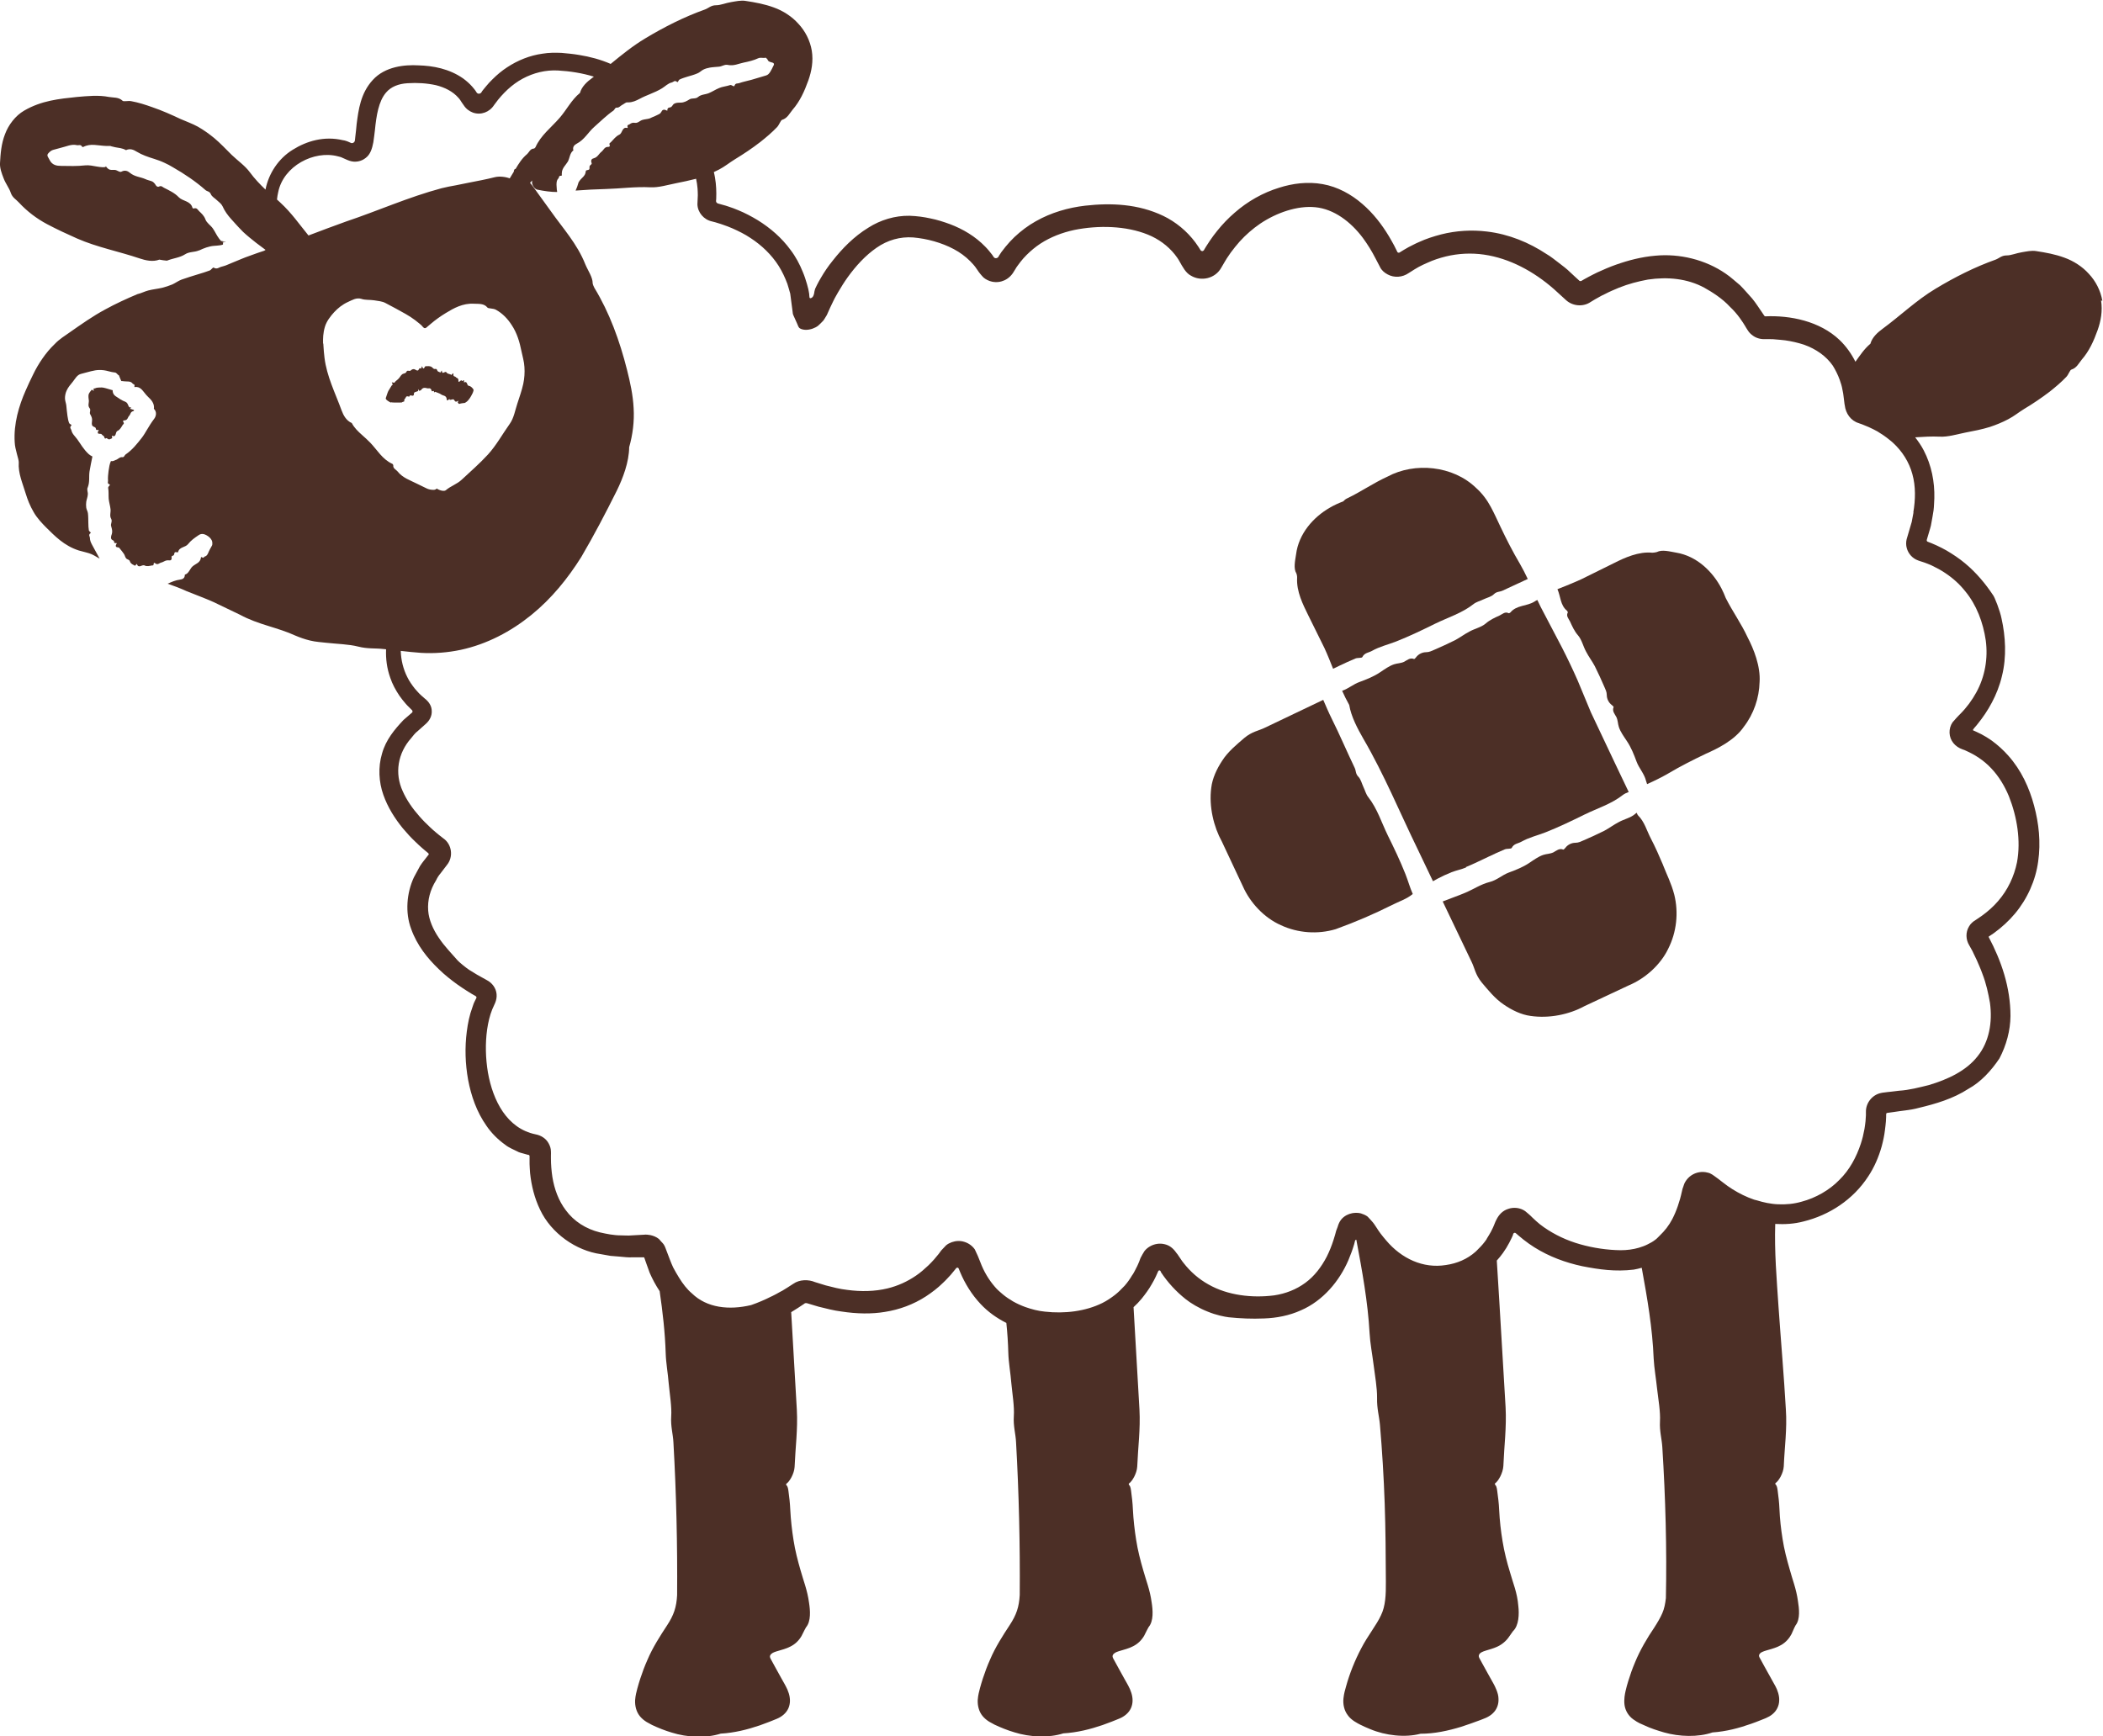
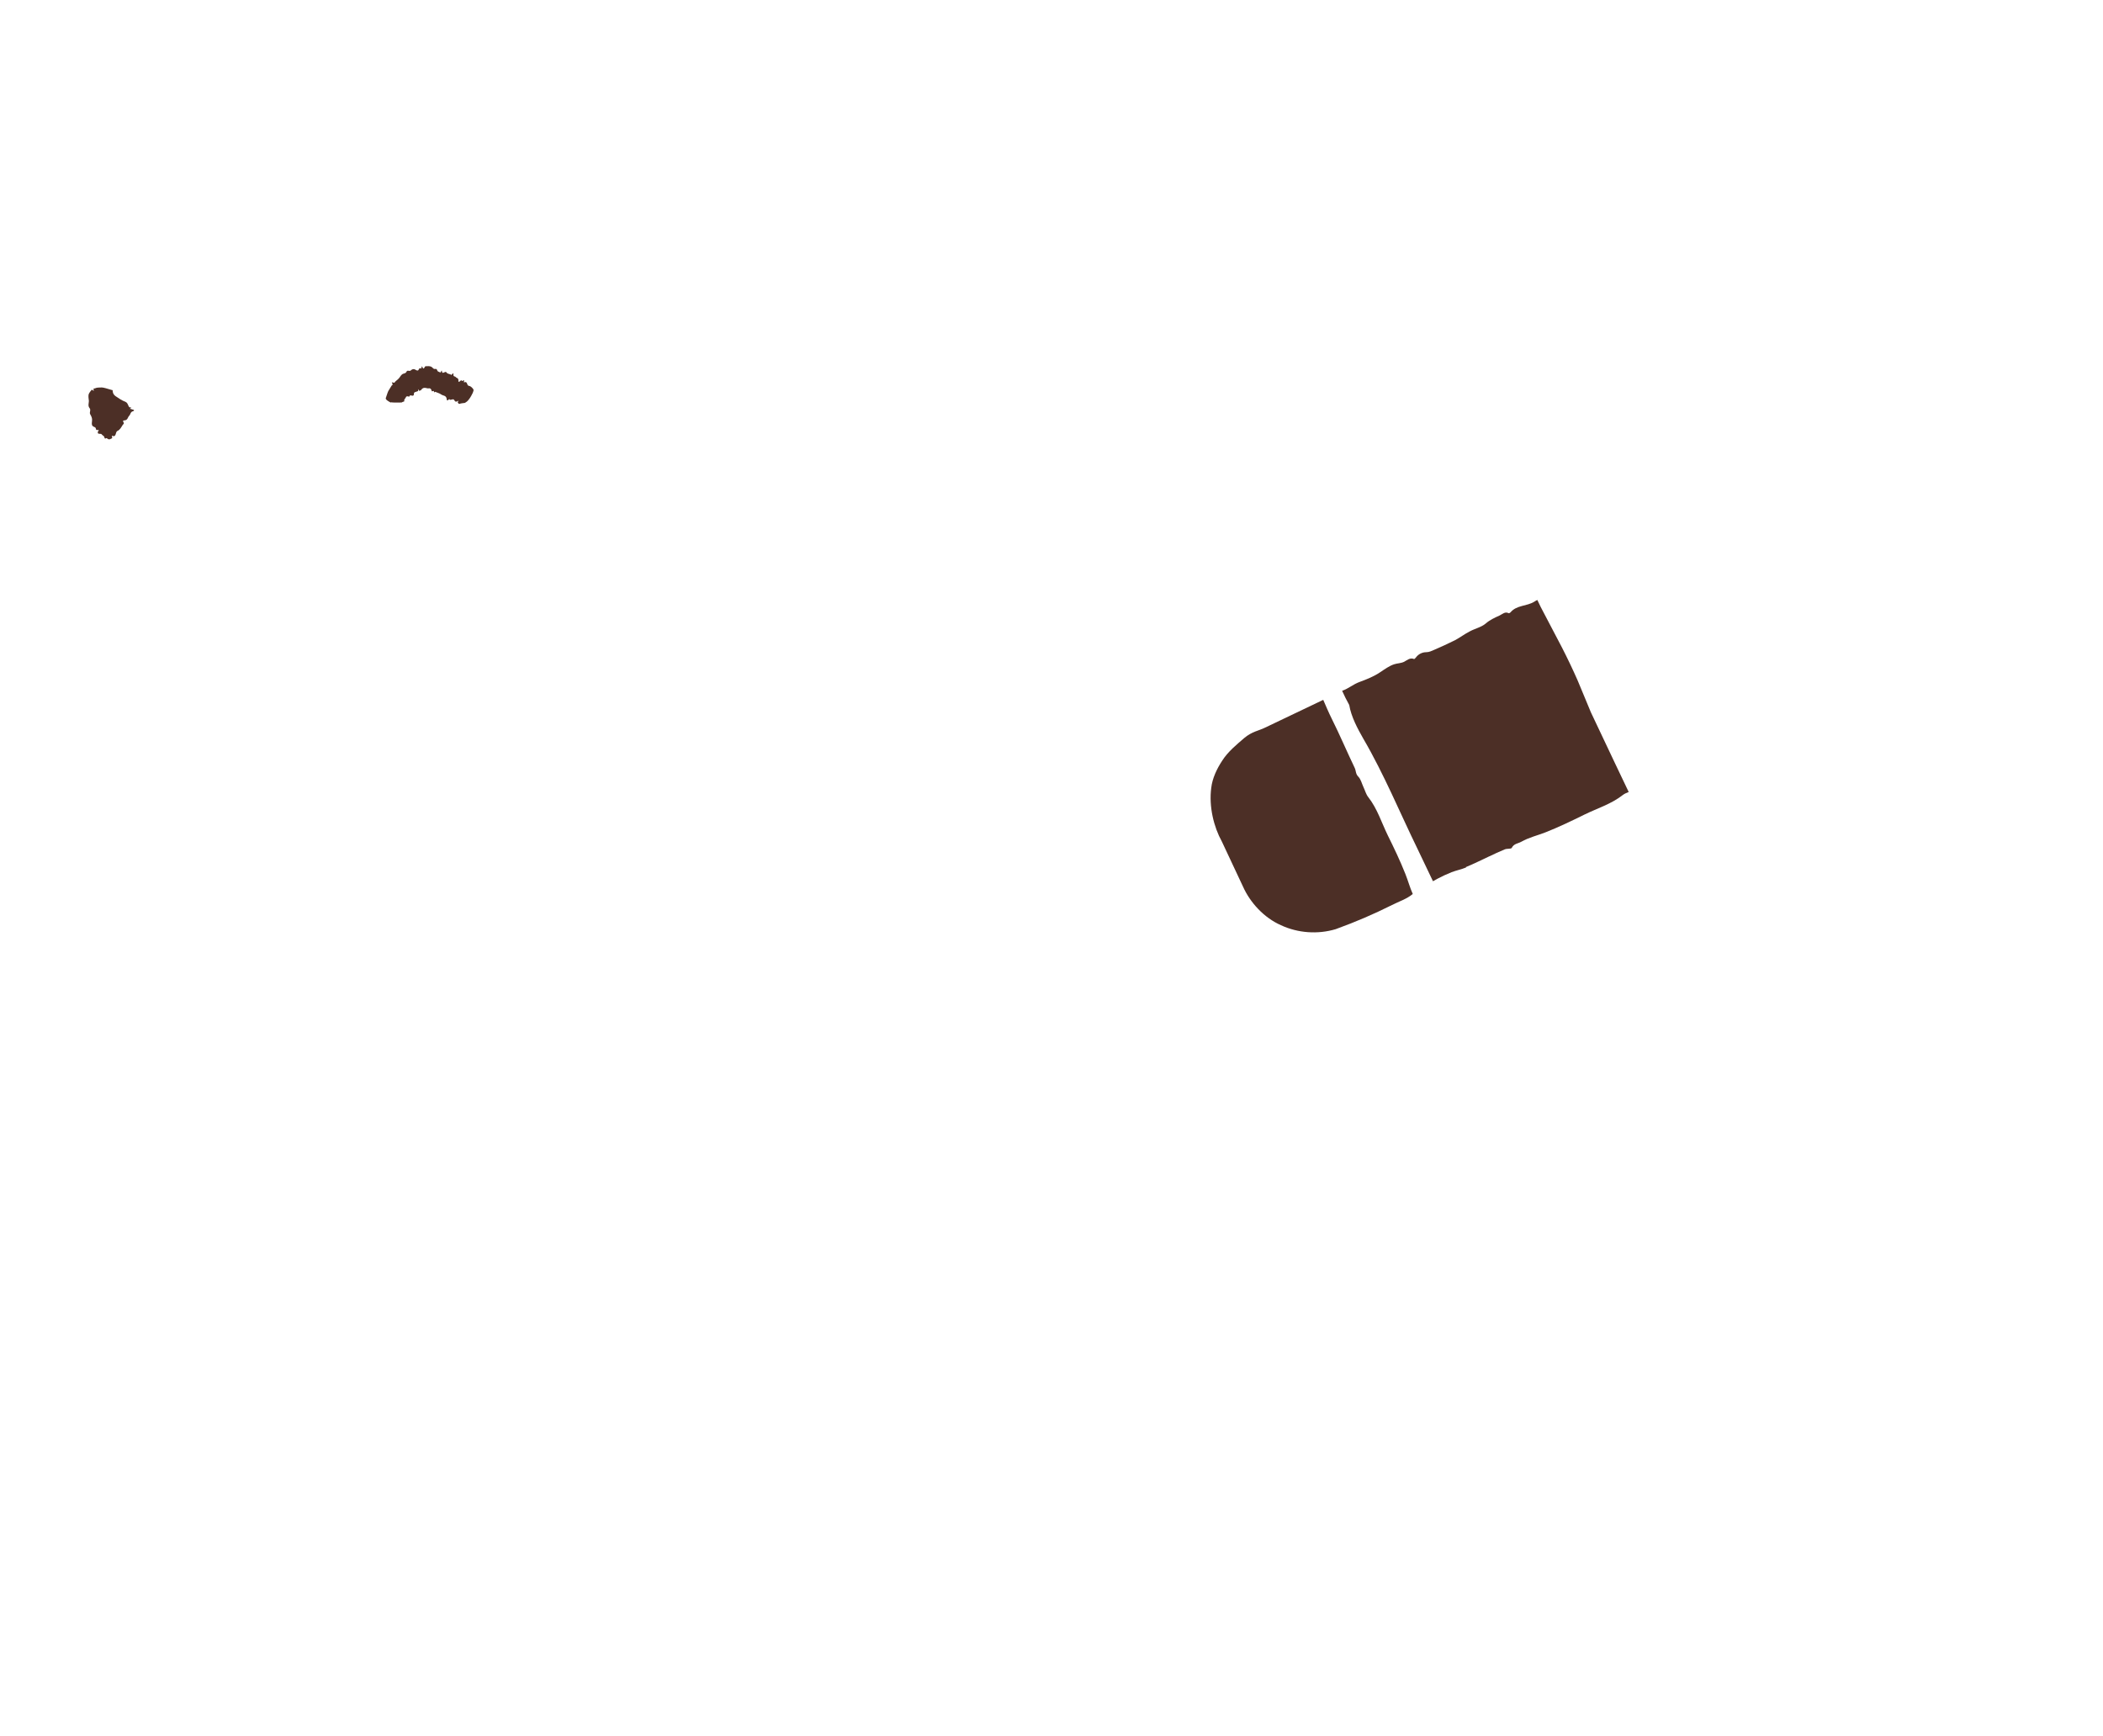
<svg xmlns="http://www.w3.org/2000/svg" id="Layer_1" viewBox="0 0 160.2 132.29">
  <defs>
    <style>.cls-1{fill:#4c2f26;stroke-width:0px;}</style>
  </defs>
-   <path class="cls-1" d="m160.15,22.92c-.13-.78-.51-1.51-1.03-2.06-.48-.54-1.16-.98-1.86-1.23-.7-.26-1.43-.39-2.15-.5-.35-.06-.74.03-1.1.09-.4.06-.8.24-1.15.24-.39,0-.57.22-.84.32-1.6.57-3.12,1.34-4.58,2.22-1.45.87-2.66,2.04-4.03,3.05-.38.28-.79.64-.93,1.14-.47.39-.79.89-1.14,1.37-.3-.6-.7-1.17-1.2-1.65-1.53-1.46-3.79-1.89-5.65-1.81-.03,0-.05,0-.07-.02-.03-.03.02.03-.16-.23-.26-.37-.49-.75-.78-1.1-.31-.34-.6-.69-.93-1.02-.36-.29-.7-.62-1.09-.88-1.56-1.08-3.53-1.54-5.35-1.37-1.06.09-2.06.35-3.02.69-.48.17-.94.37-1.4.58-.22.11-.45.22-.67.34l-.33.18-.24.14s-.1.02-.14-.02c0,0-.01-.01,0,0,0,0,.01,0,0,0l-.05-.05-.21-.19-.42-.39c-.27-.27-.58-.5-.88-.73-.31-.23-.6-.48-.95-.68-1.3-.86-2.84-1.51-4.53-1.71-1.15-.14-2.35-.07-3.49.22-.57.15-1.14.33-1.68.58-.27.11-.53.26-.8.39-.23.13-.59.34-.64.38-.07.07-.2.06-.23-.05l-.23-.46c-.13-.23-.25-.46-.39-.69-.54-.9-1.2-1.76-2.04-2.48-.83-.72-1.87-1.3-3.01-1.5-1.14-.21-2.31-.05-3.31.27-1.25.38-2.42,1.05-3.39,1.9-.49.42-.94.89-1.34,1.39-.2.25-.39.5-.57.77l-.26.4-.14.23c-.03.1-.14.18-.24.12-.05-.02-.07-.08-.1-.12l-.12-.19-.23-.33c-.64-.86-1.49-1.56-2.44-2.02-1.92-.92-3.99-1-5.95-.78-1.29.15-2.59.52-3.77,1.19-.59.33-1.13.74-1.62,1.2-.24.23-.47.48-.69.75l-.31.4-.19.29c-.04.14-.22.23-.35.13-.06-.05-.07-.1-.16-.22-.14-.18-.33-.42-.52-.61-.76-.79-1.71-1.35-2.69-1.72-.49-.18-.99-.34-1.5-.44-.5-.11-1.01-.18-1.58-.2-1.11-.02-2.22.32-3.13.9-1.12.68-2.02,1.62-2.72,2.51-.36.44-.65.88-.89,1.29-.12.2-.23.4-.32.58-.05.09-.09.18-.13.27-.02.05-.02.06-.03.1-.02.07-.04.15-.04.19-.02.15-.08.41-.29.44-.11,0-.07-.13-.09-.2,0-.08-.01-.17-.04-.31,0-.09-.21-.92-.45-1.48-.24-.6-.55-1.18-.94-1.69-.67-.92-1.54-1.67-2.49-2.26-.48-.29-.97-.55-1.48-.76-.25-.11-.51-.2-.78-.29-.13-.05-.26-.08-.4-.12l-.32-.09c-.07-.01-.14-.05-.18-.11-.04-.09-.02-.09-.01-.27.02-.53,0-1.06-.09-1.59-.02-.15-.06-.29-.09-.44.13-.06.26-.12.39-.19.43-.22.8-.53,1.21-.78.67-.41,1.32-.84,1.95-1.33.44-.35.88-.72,1.27-1.13.16-.17.27-.52.38-.55.4-.12.56-.48.79-.76.56-.64.91-1.41,1.21-2.25.24-.68.39-1.45.26-2.26-.13-.78-.51-1.51-1.03-2.06-.48-.54-1.16-.98-1.86-1.23-.7-.26-1.43-.39-2.15-.5-.35-.06-.74.03-1.1.09-.4.06-.8.24-1.15.24-.39,0-.57.22-.84.32-1.6.57-3.12,1.34-4.58,2.22-.93.56-1.77,1.24-2.61,1.93-.78-.34-1.59-.55-2.39-.68-.46-.08-.9-.12-1.36-.16-.48-.02-.96-.02-1.44.06-.96.13-1.9.51-2.7,1.04-.4.26-.77.57-1.11.91-.17.16-.33.34-.48.52-.13.15-.36.44-.34.43-.06.16-.29.21-.39.06-.04-.06-.07-.14-.33-.44-.21-.24-.45-.45-.71-.64-1.05-.73-2.27-.96-3.4-.99-1.04-.06-2.53.08-3.47,1.11-.94,1.02-1.09,2.29-1.23,3.35-.03.32-.06.64-.1.95l-.03.28s-.01.09-.04.13c-.05.08-.15.12-.24.1-.05-.02-.08-.03-.14-.06-.14-.07-.34-.14-.51-.16-1.41-.33-2.74.06-3.81.73-1.09.67-1.83,1.81-2.07,3.01,0,0,0,.02,0,.03-.43-.41-.84-.84-1.2-1.33-.36-.49-.91-.87-1.37-1.31-.44-.43-.86-.89-1.34-1.29-.39-.32-.81-.62-1.25-.87-.42-.23-.88-.39-1.31-.58-.7-.33-1.42-.65-2.15-.9-.53-.19-1.06-.36-1.61-.46-.22-.05-.57.05-.66-.03-.3-.29-.69-.23-1.03-.29-.81-.16-1.64-.07-2.46,0-1.33.14-2.69.27-4.01,1.04-.66.38-1.2,1.09-1.46,1.8C.1,10.95.04,11.68,0,12.43c-.02.38.13.78.27,1.14.15.41.44.77.55,1.12.13.38.42.51.62.74.63.68,1.36,1.23,2.15,1.65.76.4,1.51.75,2.28,1.09,1.53.67,3.17.98,4.77,1.52.45.15,1,.28,1.5.09.19.04.38.06.57.08.02,0,.04-.02.06-.02.44-.17.93-.21,1.32-.46.33-.22.72-.15,1.06-.3,0,0,.01,0,.02,0,.36-.17.74-.32,1.14-.35.14-.01.29-.02.43-.04.06,0,.15-.03.19-.04.02,0,.04-.01.05-.03.04-.04-.03-.15,0-.15.02,0,.23.04-.12-.1-.03-.01.04.01.09.03.19.06.33.05.2.02l-.12-.03c-.19-.04-.16-.03-.17-.03h-.02s0,0,0,0c0,0,0,0,0,0l-.05-.06-.06-.07-.04-.05c-.19-.25-.31-.54-.48-.78-.18-.25-.46-.41-.56-.68-.1-.28-.29-.45-.48-.63-.11-.1-.17-.3-.43-.2-.02,0-.07-.03-.08-.06-.14-.53-.74-.49-1.04-.8-.31-.33-.73-.52-1.14-.73-.11-.06-.19-.18-.38-.08-.06.04-.18-.02-.22-.09-.05-.09-.11-.17-.18-.23-.08-.06-.08-.07-.17-.1-.13-.05-.31-.08-.47-.16-.36-.16-.8-.17-1.16-.47-.15-.13-.37-.24-.65-.09-.13.07-.3-.1-.47-.13-.13-.02-.3.02-.44-.03-.1-.04-.21-.15-.26-.23v-.02s0-.02-.01,0c-.04.02,0,.05-.06.06-.07.01-.13.01-.2.01-.14,0-.28-.03-.43-.05-.29-.05-.59-.12-.89-.09-.61.07-1.23.05-1.83.04-.33,0-.68-.05-.88-.45-.08-.19-.28-.34-.08-.53.1-.11.23-.21.35-.24.2-.05.4-.11.59-.16.4-.09.8-.3,1.22-.2.13.03.28-.08.39.11.01.03.07.04.09.03.56-.3,1.12-.1,1.73-.08h.33c.12.05.26.06.38.1.26.05.54.06.82.22.31-.15.58-.03.82.12.41.25.86.4,1.34.55l.38.13c.12.04.31.13.4.17.22.1.43.21.64.34.86.49,1.75,1.09,2.47,1.73.12.11.32.09.41.31.08.2.31.31.47.47.15.14.33.26.42.45.17.38.4.69.65.97l.37.41c.08.09.32.35.55.58.15.14.31.28.48.42.33.28.69.55,1.03.8.07.05.13.1.2.15-.04.02-.07.05-.12.07l-.21.07-.21.07-.2.07-.8.29c-.08.03-.17.07-.25.1-.27.11-.54.22-.8.33l-.43.18c-.11.04-.22.07-.33.1-.19.04-.35.23-.6.07-.07-.04-.19.18-.31.22-.29.11-.59.2-.89.29-.41.13-.83.25-1.24.4-.25.09-.47.26-.71.37-.26.11-.52.19-.79.26-.34.08-.7.11-1.04.2-.28.07-.55.22-.83.28-.83.35-1.66.73-2.46,1.17-.95.51-1.82,1.13-2.71,1.75l-.56.39c-.21.15-.4.31-.57.49-.36.34-.67.72-.94,1.11-.27.39-.51.8-.71,1.22-.19.39-.38.78-.56,1.2-.52,1.17-.93,2.56-.84,3.95.02.56.32,1.3.31,1.53-.06.85.3,1.61.53,2.39.14.46.33.94.6,1.4.25.45.67.89.96,1.18.65.64,1.36,1.39,2.48,1.75.41.12.75.18.99.29.1.04.25.13.42.23l.18.1c-.13-.24-.26-.48-.4-.73-.06-.11-.12-.22-.18-.33-.09-.17-.16-.33-.16-.51,0-.12-.15-.24.06-.38,0,0,0-.01,0-.02,0-.05-.13-.12-.14-.18-.03-.18-.04-.37-.04-.55-.01-.25,0-.5-.03-.74-.01-.15-.11-.29-.13-.44-.02-.15-.02-.3,0-.45.03-.19.11-.37.12-.56.02-.19-.1-.36,0-.55.16-.42.07-.8.13-1.2.06-.38.14-.74.22-1.14-.1-.05-.2-.11-.28-.18-.42-.39-.62-.79-.88-1.14-.16-.22-.39-.41-.44-.68-.02-.11-.18-.19,0-.37.05-.05-.14-.1-.17-.17-.07-.17-.1-.36-.13-.55-.04-.26-.06-.53-.09-.81-.02-.17-.1-.35-.1-.54,0-.19.04-.4.13-.59.11-.25.3-.46.47-.67.17-.21.32-.53.64-.6.54-.13.96-.29,1.38-.29.09,0,.21,0,.35.02.13.02.23.04.33.07.2.05.36.09.5.1.15.01.22.21.3.2.01,0,.05.13.12.29.02.05.05.11.07.16.07,0,.14.01.21.02.22.03.51-.04.66.18.04.06.18.02.13.21,0,.03,0,.06.03.05.44-.07.62.32.88.61.17.2.46.38.56.75.02.09.03.19.01.29.26.25.16.59.03.76-.46.61-.66,1.09-.96,1.47-.34.43-.71.91-1.23,1.26-.08.06-.1.23-.26.2-.15-.02-.27.11-.4.18-.14.04-.26.15-.42.12-.01,0-.02,0-.03,0-.1.2-.14.48-.18.75-.03.25-.06.5-.04.75.01.09-.09.19.12.28.1.03-.13.15-.11.26.05.29.02.57.04.84.03.27.11.52.14.78.03.25-.09.51.05.74.11.2-.07.39,0,.57.06.2.11.39.05.58-.05.14-.1.29-.03.4.05.07.18.1.2.16,0,0,0,.02,0,.02,0,.06,0,.13.15.12.02,0,.02,0,.05,0,.01,0,0,.01,0,.03,0,.01-.01.03-.02.04-.1.15-.04.24.09.25.13,0,.14.06.18.11.11.13.21.26.3.39.07.1.09.25.17.34.08.1.25.08.29.24.02.06.05.1.09.14.05.05.11.09.18.12.05.02.1.11.18,0,.02-.02.03-.03.05-.06.01-.02.03,0,.04.01.01.04.03.07.04.09.05.07.12.07.19.06.11-.03.24-.11.34-.06.19.1.38.03.57,0,.05-.01.12.04.13-.14,0-.06.05-.08.09-.04.21.18.32,0,.48-.04.16-.03.27-.15.45-.17.04,0,.08,0,.13,0,.11.02.25,0,.21-.25-.02-.11.12-.08.17-.15.04-.05.03-.17.08-.21.04-.03.14,0,.21,0,.02,0,.04-.01.04-.03.09-.39.55-.33.76-.6.21-.27.49-.47.79-.67.16-.11.37-.18.74.08.17.12.29.29.31.43.01.11.01.22-.02.27-.05.1-.11.2-.16.29-.12.19-.15.49-.39.55-.08.02-.06.16-.23.05-.02-.02-.05,0-.06.01-.04.43-.41.48-.65.7-.05.04-.09.1-.13.16-.12.18-.22.4-.45.46,0,.22-.1.31-.23.35-.04.01-.09.02-.14.03-.34.04-.64.18-.94.31.49.17.97.35,1.47.58.7.28,1.38.53,2.03.82l2.02.97c.66.36,1.43.63,2.15.85.73.23,1.4.43,2.05.73.33.14.71.28,1.13.38.21.05.44.09.65.11.19.02.38.04.57.06.82.09,1.74.11,2.44.29.74.19,1.31.11,1.95.19.06,0,.12.01.18.02-.03.71.06,1.45.32,2.17.16.48.41.94.7,1.37.15.21.31.42.48.61.08.1.18.19.27.28l.18.18c.06.04.09.14.04.2l-.66.57c-.67.71-1.35,1.51-1.64,2.57-.31,1.03-.24,2.17.1,3.13.34.97.88,1.81,1.48,2.55.31.37.63.72.97,1.04.17.16.34.33.52.48l.27.23.17.14s.06.06.05.09c0,.02,0,.04-.02.05l-.02.02s.02-.02,0,0l-.07.09c-.19.25-.39.48-.56.75l-.46.85c-.55,1.18-.68,2.68-.21,3.93.45,1.26,1.25,2.25,2.12,3.08.43.42.9.79,1.38,1.14.24.17.48.33.73.49l.37.23.28.16s.04.02.06.04c.04.04.05.1.02.14l-.11.22c-.08.15-.13.31-.18.46-.23.62-.35,1.23-.43,1.85-.16,1.23-.12,2.47.1,3.69.23,1.21.64,2.43,1.41,3.52.37.54.86,1.03,1.42,1.43.27.22.6.34.91.5.15.09.32.12.49.17l.25.07.12.03h.03s.05.05.05.08v.25s0,.35,0,.35c0,.23.03.47.04.71.1.94.33,1.89.76,2.78.85,1.81,2.75,3.13,4.63,3.39.23.04.48.09.73.13.25.02.5.04.73.06.32.03.64.07.96.05h.87s.03.04.03.06l.02.05.05.15.11.31.22.61c.21.48.46.95.76,1.4.23,1.57.41,3.14.46,4.72.02.74.17,1.54.23,2.31.08.84.24,1.78.19,2.51-.05.78.14,1.34.17,2,.22,3.87.31,7.83.28,11.62-.05.92-.25,1.52-.77,2.31-.5.76-1.1,1.69-1.49,2.62-.21.47-.39.95-.55,1.44-.08.24-.15.49-.22.74-.06.24-.14.5-.17.89-.02.44.09.89.37,1.23.14.17.31.31.5.43.19.11.3.17.42.23.49.23.99.43,1.5.58,1.17.37,2.61.44,3.73.08,1.05-.06,2.04-.31,2.98-.63.23-.09.47-.17.7-.26l.35-.14c.12-.05.37-.14.52-.24.35-.21.61-.53.69-.92.09-.39,0-.8-.16-1.17-.17-.37-.31-.58-.45-.84l-.42-.76-.41-.75c-.04-.08-.07-.17-.03-.25.04-.08.08-.12.19-.19.12-.07.36-.14.64-.22.28-.08.64-.19.97-.42.33-.23.57-.56.71-.89.06-.12.18-.36.22-.42.39-.46.32-1.3.23-1.87-.13-.97-.43-1.69-.64-2.45-.22-.76-.42-1.53-.54-2.31-.12-.75-.21-1.54-.25-2.33-.02-.49-.08-.99-.14-1.43-.03-.26-.09-.4-.17-.45,0-.01,0-.02,0-.04,0-.01,0-.03,0-.05.25-.15.61-.77.64-1.29.06-1.48.25-2.85.17-4.35-.14-2.47-.29-4.96-.43-7.44.35-.21.7-.44.98-.63.06-.07.16-.07.23-.05l.87.26c.58.14,1.16.3,1.75.37,1.16.18,2.31.2,3.31.03,1.1-.17,2.18-.57,3.12-1.18.47-.31.92-.65,1.31-1.04.21-.19.39-.4.58-.6l.38-.46c.03-.06.11-.12.18-.08.03.02.05.05.06.08l.02.05.08.2c.37.88.89,1.72,1.56,2.43.56.6,1.24,1.08,1.96,1.44.08.76.13,1.52.15,2.28.02.74.17,1.54.23,2.31.08.84.24,1.78.19,2.51-.05.78.14,1.34.17,2,.22,3.87.31,7.83.28,11.62-.05.92-.25,1.52-.77,2.31-.5.76-1.1,1.69-1.49,2.62-.21.47-.39.95-.55,1.44-.08.24-.15.49-.22.74-.06.24-.14.5-.17.89-.02.44.09.89.37,1.23.14.17.31.31.5.43.19.11.3.17.42.23.49.23.99.43,1.5.58,1.17.37,2.61.44,3.73.08,1.05-.06,2.04-.31,2.98-.63.23-.09.47-.17.7-.26l.35-.14c.12-.05.37-.14.52-.24.35-.21.61-.53.69-.92.09-.39,0-.8-.16-1.17-.17-.37-.31-.58-.45-.84l-.42-.76-.41-.75c-.04-.08-.07-.17-.03-.25.04-.08.08-.12.19-.19.12-.07.36-.14.64-.22.28-.08.64-.19.97-.42.33-.23.57-.56.71-.89.06-.12.18-.36.22-.42.39-.46.32-1.3.23-1.87-.13-.97-.43-1.69-.64-2.45-.22-.76-.42-1.53-.54-2.31-.12-.75-.21-1.54-.25-2.33-.02-.49-.08-.99-.14-1.43-.03-.26-.09-.4-.17-.45,0-.01,0-.02,0-.04,0-.01,0-.03,0-.05.25-.15.61-.77.64-1.29.06-1.48.25-2.85.17-4.35-.15-2.59-.3-5.2-.45-7.8.22-.2.43-.42.62-.65.28-.35.54-.7.76-1.09.12-.19.21-.38.31-.58l.17-.38c.02-.06.07-.12.13-.1.07.02.08.09.1.14.51.77,1.14,1.46,1.87,2.04.38.31,1.03.7,1.69.96.65.27,1.29.39,1.6.43.87.09,1.76.13,2.69.09.94-.03,1.93-.22,2.81-.62,1.69-.73,2.94-2.24,3.62-3.83.17-.4.32-.81.44-1.22l.05-.2s.01-.07.04-.1c.02-.02.04-.02.07-.03.44,2.36.88,4.74,1.01,7.12.04.75.2,1.58.3,2.37.11.86.28,1.82.27,2.57-.02.8.16,1.37.22,2.05.17,1.99.29,3.97.36,5.97.07,2.02.08,3.99.09,5.96.01,1.01-.03,1.88-.37,2.57-.33.73-1.01,1.56-1.5,2.51-.49.93-.89,1.92-1.17,2.94-.07.25-.15.51-.19.88-.05.44.05.93.33,1.29.26.38.76.62.95.72.25.12.5.24.76.34,1.16.49,2.66.66,3.83.35,1.08,0,2.11-.23,3.1-.53.49-.16.97-.33,1.45-.51l.18-.07.27-.11c.19-.09.37-.2.51-.34.3-.28.45-.68.43-1.09,0-.24-.07-.48-.16-.7-.09-.23-.16-.35-.24-.5l-.43-.77-.43-.78-.2-.37s-.04-.08-.04-.12c-.01-.09.03-.17.09-.23.04-.05.19-.14.43-.21.24-.08.56-.15.9-.31.35-.16.69-.45.89-.76.08-.11.24-.35.29-.41.46-.43.48-1.32.41-1.92-.08-1.03-.42-1.79-.63-2.56-.24-.78-.44-1.57-.57-2.37-.13-.77-.22-1.58-.26-2.39-.02-.51-.09-1.02-.15-1.47-.03-.27-.09-.41-.17-.46,0-.01,0-.02,0-.04,0-.02,0-.03,0-.05.25-.16.61-.79.64-1.33.06-1.51.25-2.93.17-4.47-.16-2.7-.32-5.41-.48-8.11-.06-1.02-.13-2.05-.19-3.07.17-.19.33-.38.47-.58.18-.25.34-.51.48-.78l.2-.4.09-.21v-.03c.01-.1.15-.16.22-.07l.03.02.16.14c.13.11.26.22.39.32.26.21.54.4.82.58,1.13.71,2.38,1.17,3.65,1.44,1.27.25,2.52.43,3.92.26.21-.03.41-.09.61-.14.42,2.3.82,4.6.91,6.92.04.73.18,1.52.26,2.29.1.84.26,1.76.22,2.49-.04.77.14,1.32.18,1.98.24,3.82.35,7.78.27,11.49-.05.43-.12.8-.27,1.14-.15.35-.37.72-.62,1.11-.53.78-1.08,1.71-1.46,2.64-.2.47-.37.95-.52,1.44-.08.25-.14.49-.2.74-.03.13-.06.28-.08.45-.02.16-.03.42,0,.62.06.43.3.83.66,1.09.42.3.59.34.85.46.48.23.99.39,1.5.54,1.16.33,2.59.38,3.69,0,1.04-.07,2.02-.33,2.95-.66.23-.08.47-.17.69-.26.16-.07.63-.21.93-.47.31-.25.5-.63.51-1.02.03-.37-.13-.83-.28-1.1-.28-.51-.57-1.02-.85-1.53l-.37-.68c-.04-.08-.05-.17,0-.24.06-.08.06-.1.23-.18.14-.07.4-.13.69-.22.29-.09.66-.21.98-.47.31-.25.53-.58.65-.91.05-.12.16-.36.2-.42.37-.46.27-1.29.18-1.85-.13-.95-.43-1.66-.63-2.42-.22-.76-.42-1.52-.54-2.3-.12-.75-.21-1.53-.24-2.31-.02-.49-.08-.98-.14-1.42-.03-.26-.09-.39-.17-.45,0-.01,0-.02,0-.03,0-.02,0-.03,0-.05.25-.15.61-.76.64-1.28.06-1.46.26-2.84.16-4.33-.15-2.62-.38-5.24-.56-7.83-.14-2.11-.32-4.21-.25-6.31.72.04,1.45,0,2.16-.19,1.95-.48,3.77-1.65,4.93-3.44.45-.68.79-1.46,1.02-2.28.11-.41.2-.83.25-1.26.03-.21.05-.43.07-.64.01-.19.03-.51.02-.54,0-.04.01-.08.05-.1,0,0,.06-.01.04-.01l.44-.06c.65-.11,1.3-.14,1.95-.32,1.29-.31,2.61-.69,3.78-1.45.95-.52,1.74-1.38,2.37-2.32.53-1.01.83-2.13.84-3.23,0-2.2-.7-4.2-1.66-6.02h0s0-.03,0-.03l.03-.02.37-.25c.59-.43,1.13-.92,1.6-1.48.94-1.12,1.58-2.54,1.77-3.98.21-1.45.05-2.9-.31-4.24-.36-1.35-.97-2.7-1.96-3.81-.39-.44-.82-.83-1.29-1.17-.24-.17-.49-.32-.75-.46l-.39-.19-.2-.09h0s-.05,0-.06-.04c0-.02,0-.03,0-.05h0s.13-.16.13-.16c.09-.09.17-.2.25-.3.72-.89,1.48-2.15,1.82-3.61.37-1.46.27-3.04-.03-4.38-.11-.57-.53-1.67-.67-1.82-.54-.81-1.24-1.67-2.11-2.39-.43-.36-.91-.68-1.4-.97-.25-.14-.5-.27-.76-.39-.13-.06-.26-.12-.39-.17l-.28-.11c-.05-.01-.09-.06-.09-.11,0-.02.01-.05.01-.06l.11-.37c.08-.31.2-.6.24-.92.06-.31.11-.62.16-.93.04-.31.04-.63.06-.93.03-1.24-.21-2.5-.81-3.65-.18-.35-.41-.68-.65-.99.62-.04,1.24-.08,1.88-.05.62.03,1.3-.18,1.94-.31.63-.12,1.26-.24,1.87-.43.48-.16.95-.35,1.4-.59.43-.22.8-.53,1.21-.78.67-.4,1.32-.84,1.95-1.32.44-.35.88-.72,1.27-1.13.16-.17.27-.52.38-.55.4-.12.56-.48.79-.76.56-.64.91-1.41,1.21-2.25.24-.68.39-1.45.26-2.26Zm-14.38,16.09l-.14.75-.22.75c-.02.07-.11.36-.17.58-.05.22-.05.45.01.66.11.43.44.8.87.95l.14.05.22.07.12.04.24.09c.16.06.32.13.47.21.31.15.61.32.89.51.57.38,1.08.84,1.5,1.37.87,1.05,1.37,2.39,1.57,3.76.18,1.36-.06,2.75-.72,3.95-.33.6-.74,1.16-1.23,1.65-.03.04-.2.19-.28.29l-.3.34c-.16.23-.24.52-.23.8.02.59.42,1.07,1.01,1.27.09.03.18.06.27.11l.15.07.28.14c.18.1.36.2.53.32.34.23.66.5.94.8.57.6,1.01,1.33,1.34,2.12.63,1.59.92,3.4.62,5.03-.22,1.09-.71,2.12-1.44,2.96-.36.42-.79.8-1.25,1.13l-.44.3c-.21.12-.41.29-.53.51-.26.43-.25.99.02,1.43l.19.34c.05.08.09.17.13.26l.25.52c.15.35.31.7.44,1.07.28.72.44,1.46.57,2.2.2,1.48-.06,2.96-.94,4.06-.87,1.12-2.28,1.77-3.72,2.2-.74.18-1.48.38-2.27.43l-.58.07-.29.03-.23.03c-.1.01-.18.02-.26.04-.67.13-1.18.76-1.16,1.46v.24s-.01.15-.01.15l-.02.3c-.02.2-.05.39-.08.59-.07.39-.16.77-.28,1.13-.33,1-.85,1.99-1.64,2.76-.76.78-1.8,1.37-2.86,1.65-.58.17-1.2.23-1.82.2-.27-.01-.55-.05-.82-.1-.26-.05-.52-.12-.78-.2-.07-.02-.14-.03-.2-.05-.59-.2-1.15-.48-1.66-.8-.25-.16-.5-.33-.72-.51l-.17-.13c-.12-.1-.22-.17-.33-.25-.22-.16-.43-.33-.66-.37-.43-.12-.9-.03-1.25.21-.18.12-.32.27-.43.44-.12.16-.16.39-.24.58-.11.5-.14.58-.19.78-.06.18-.11.37-.17.54-.12.35-.26.68-.42.99-.25.48-.58.9-.96,1.26-.11.1-.2.22-.33.31-.18.14-.37.25-.58.35-.21.11-.44.19-.67.26-.44.13-.91.19-1.4.19-.99-.01-2.09-.17-3.07-.45-1-.28-1.94-.72-2.77-1.3-.21-.15-.41-.3-.59-.47-.1-.09-.17-.15-.29-.27-.18-.19-.37-.34-.55-.49-.37-.26-.88-.32-1.31-.16-.4.13-.69.43-.88.82-.02.05-.05.09-.07.14-.04.11-.08.21-.13.32l-.07.16-.15.3c-.08.15-.17.29-.26.44-.03.04-.05.08-.07.13-.18.26-.38.5-.6.71-.08.08-.16.17-.24.24-.63.56-1.41.89-2.26,1.01-1.73.28-3.38-.49-4.55-1.88-.15-.17-.29-.35-.43-.53-.07-.1-.11-.15-.19-.27-.01-.02-.02-.02-.03-.05-.12-.17-.22-.35-.35-.51-.14-.15-.27-.32-.41-.45-.13-.1-.29-.17-.45-.22-.01,0-.02-.02-.04-.02-.22-.06-.46-.06-.68-.02-.15.03-.3.08-.43.15-.35.19-.56.46-.68.89-.08.19-.15.39-.2.62l-.12.39c-.14.44-.31.86-.51,1.26-.41.79-.95,1.5-1.64,2-.68.5-1.49.82-2.36.95-1.68.22-3.56,0-5.01-.83-.74-.41-1.38-.97-1.9-1.64-.07-.08-.13-.17-.19-.26-.11-.14-.23-.37-.36-.51-.24-.35-.53-.58-.91-.66-.37-.09-.77-.02-1.1.17-.16.09-.31.22-.42.36-.11.16-.2.35-.3.53l-.1.27-.09.21c-.04.08-.07.17-.12.25-.08.17-.17.33-.26.49-.02.03-.04.05-.06.08-.17.29-.36.56-.58.81-.02.03-.05.04-.07.07-.21.23-.43.44-.67.63-.3.23-.61.44-.95.61-1.29.64-2.88.83-4.38.66-.52-.05-1.01-.18-1.49-.35-.33-.12-.64-.26-.94-.43-.27-.16-.53-.33-.77-.53-.21-.18-.43-.36-.61-.58-.47-.54-.85-1.18-1.11-1.88-.1-.28-.27-.66-.42-.97-.18-.26-.46-.47-.78-.57-.32-.11-.67-.09-.98.02-.16.06-.3.13-.43.24l-.37.39-.19.26-.05.06-.05.06-.05.06-.2.24c-.14.15-.28.31-.43.45-.3.28-.6.55-.94.78-.67.46-1.4.79-2.18.98-.95.23-2.01.26-3.09.11-.54-.06-1.08-.2-1.62-.34l-.81-.25c-.5-.21-1.18-.21-1.66.13l-.28.18-.17.11c-.13.08-.26.16-.39.24-.04.02-.08.04-.12.06-.22.13-.45.25-.67.36,0,0,0,0-.01,0-.53.27-1.05.49-1.57.67-1.68.4-3.37.22-4.51-.89-.38-.32-.69-.73-.97-1.18-.16-.26-.32-.53-.46-.8-.18-.38-.32-.8-.48-1.2l-.09-.24c-.03-.1-.08-.19-.13-.28-.06-.1-.15-.18-.23-.27-.06-.06-.1-.13-.16-.18-.19-.15-.41-.24-.64-.29-.16-.03-.33-.05-.5-.03l-.91.05c-.28.03-.56,0-.83,0-.56,0-1.09-.11-1.62-.23-1.05-.26-1.97-.84-2.59-1.69-.54-.71-.87-1.6-1.02-2.53-.07-.47-.11-.95-.11-1.43v-.2c0-.11.01-.21,0-.32,0-.21-.07-.42-.17-.6-.2-.38-.58-.62-1.01-.7-2.17-.45-3.24-2.56-3.62-4.71-.18-1.08-.21-2.21-.06-3.28.08-.54.2-1.06.39-1.53l.22-.49c.09-.22.13-.44.11-.67-.04-.46-.34-.86-.75-1.07-.24-.14-.48-.27-.72-.4-.21-.12-.41-.26-.62-.38-.26-.17-.77-.59-.89-.73-.43-.5-.99-1.06-1.42-1.71-.44-.64-.76-1.38-.81-2.07-.06-.8.15-1.59.6-2.31.09-.19.2-.37.34-.53l.48-.63c.52-.62.39-1.59-.27-2.04l-.32-.25-.23-.19c-.16-.13-.3-.26-.45-.4-.29-.27-.57-.55-.83-.85-.52-.59-.96-1.22-1.26-1.9-.63-1.36-.38-2.9.65-4.05.15-.18.28-.37.48-.52l.64-.57c.28-.25.46-.6.44-.97,0-.38-.22-.71-.53-.95-.23-.19-.29-.26-.43-.39-.11-.13-.24-.25-.34-.38-.21-.27-.41-.55-.56-.86-.31-.61-.48-1.3-.5-2,.5.06,1.01.11,1.54.15,1.01.06,2.04-.02,3.03-.23,2-.43,3.83-1.4,5.38-2.66,1.53-1.24,2.77-2.77,3.8-4.41.99-1.69,1.83-3.3,2.7-5.04.48-.98.94-2.2.95-3.33.27-.94.4-1.96.34-2.97-.05-1-.26-1.96-.5-2.91-.56-2.23-1.35-4.39-2.49-6.26-.05-.09-.13-.28-.13-.35,0-.47-.36-.96-.56-1.44-.62-1.57-1.72-2.76-2.62-4.04-.44-.61-.9-1.25-1.36-1.88-.07-.1-.15-.19-.23-.29.05-.06.11-.12.16-.18-.01.07-.02.16,0,.25.05.2.22.41.39.45.54.11,1.04.18,1.51.18,0-.05,0-.11-.02-.16,0-.17-.04-.36-.02-.53.01-.13.04-.25.14-.35.07-.07,0-.21.21-.2.03,0,.06-.02.05-.05-.01-.06,0-.11,0-.16.01-.37.3-.6.46-.87.15-.28.15-.66.42-.85-.08-.28.09-.42.25-.51.6-.31.88-.88,1.35-1.29.47-.41.91-.86,1.46-1.24.09-.07.1-.23.27-.22.16.01.25-.14.41-.22.14-.07.26-.2.38-.18.02,0,.04,0,.07,0,.32,0,.59-.13.86-.27.13-.07.27-.14.41-.2.13-.05.25-.1.38-.16.31-.13.62-.26.91-.44.25-.15.46-.39.76-.45.12-.03.2-.2.4-.03.06.05.1-.16.18-.19.18-.09.38-.15.57-.21.27-.08.54-.15.79-.26.16-.06.29-.2.44-.28.16-.08.33-.13.51-.16.11-.02.23-.03.34-.04.13-.01.25-.02.37-.03.23-.03.43-.19.67-.13.44.09.8-.1,1.19-.18.39-.08.77-.17,1.11-.33.19-.09.44.02.56-.05,0,0,.14.08.2.24.12.13.35.11.41.19.03.03.04.08.02.13-.13.27-.18.37-.27.52-.09.14-.18.24-.32.28l-1.11.33c-.32.09-.65.15-.96.26-.12.04-.26-.03-.34.2-.04.11-.21-.09-.32-.06-.29.1-.61.12-.85.23-.27.11-.52.28-.79.39-.27.11-.58.09-.81.29-.19.17-.46.06-.65.18-.21.13-.42.25-.68.25-.18,0-.37,0-.52.1-.09.07-.13.21-.24.25,0,0,0,0,0,0-.1.04-.26,0-.25.25,0,.02-.06,0-.1-.02-.17-.09-.3-.02-.35.11,0,.02-.02.02-.03.04-.05.09-.11.13-.18.16-.17.09-.34.16-.51.23-.06.02-.11.06-.17.08-.18.06-.38.06-.57.12-.19.06-.34.25-.55.22-.19-.03-.28.01-.42.11-.07.05-.22.02-.14.25,0,.02-.02.04-.04.03-.4-.1-.35.39-.6.51-.26.12-.44.36-.64.57-.05.06-.16.06-.09.24.03.06-.03.12-.09.12-.32-.02-.37.25-.55.38-.2.16-.28.41-.58.49-.13.03-.25.12-.16.36.04.11-.11.14-.15.23-.03.07.01.19-.03.25-.03.05-.14.05-.22.08-.02,0-.04.03-.04.05,0,.02,0,.03-.01.04-.02.35-.34.49-.49.74-.02.03-.05.06-.06.1-.06.23-.14.43-.22.61.76-.06,1.54-.1,2.31-.12,1.12-.03,2.23-.19,3.39-.13.62.03,1.3-.18,1.95-.31.51-.1,1.02-.21,1.53-.34.05.24.09.49.11.74.01.17.02.34.02.51l-.03.7c.02.62.49,1.17,1.11,1.3.27.07.31.08.46.13.12.04.25.07.37.12.25.08.49.18.73.28.47.21.94.44,1.37.73.86.56,1.61,1.28,2.15,2.13.27.43.48.88.66,1.36.07.25.15.47.22.75l.18,1.37.02.17s.03.07.04.11l.09.2.18.4c.06.12.11.31.19.37.1.09.32.14.49.14.35,0,.71-.14.93-.31.11-.09.22-.21.33-.32.11-.08.23-.34.34-.5.17-.41.33-.72.5-1.08.1-.21.12-.23.19-.36l.17-.3c.23-.39.47-.78.73-1.14.62-.86,1.35-1.66,2.19-2.24.84-.59,1.81-.86,2.79-.79,1.06.09,2.18.4,3.1.89.47.25.89.56,1.25.92.09.09.17.18.26.28.09.11.13.15.29.39.12.19.3.41.47.58.18.15.41.26.64.31.66.14,1.32-.16,1.67-.78.07-.1.12-.2.19-.31l.1-.14.21-.28c.14-.18.29-.35.46-.52.32-.32.68-.62,1.06-.87.77-.5,1.65-.84,2.58-1.04,1.84-.37,3.93-.32,5.59.35.82.33,1.53.85,2.06,1.51.13.17.26.34.36.53.24.42.48.89.87,1.09.78.47,1.87.23,2.33-.63l.27-.46.14-.23c.1-.15.2-.3.3-.44.21-.29.44-.56.67-.83.47-.52,1-.98,1.57-1.37,1.25-.84,2.84-1.39,4.21-1.25,1.4.14,2.68,1.09,3.62,2.35.36.49.68,1.01.96,1.56l.33.63c.12.26.34.45.59.58.5.27,1.12.23,1.61-.11.39-.26.52-.32.75-.46.22-.11.44-.23.67-.32.45-.21.92-.36,1.4-.48.95-.23,1.94-.28,2.91-.14,1.94.28,3.78,1.27,5.33,2.63l.91.83c.51.47,1.31.54,1.88.15l.33-.2.25-.14c.17-.1.34-.19.52-.27.34-.18.7-.33,1.06-.48.72-.29,1.46-.48,2.21-.62,1.49-.22,3-.08,4.29.62.63.35,1.39.84,1.95,1.45.6.56.99,1.19,1.16,1.47l.07.12.14.22c.09.14.2.26.34.36.26.21.6.31.95.3h.25s.19,0,.19,0c.12,0,.25,0,.37.02.25.01.5.05.74.07.49.07.97.18,1.43.33.9.32,1.69.86,2.2,1.6.21.34.39.7.53,1.09.08.23.16.47.2.72.01.03.01.07.02.1.07.29.08.61.13.91,0,.07.02.13.03.19.07.63.46,1.19,1.07,1.37l.05.02.2.07.17.07c.12.05.23.09.34.14.23.1.45.22.66.33,0,0,0,0,0,0,.33.2.64.41.93.65.08.07.17.13.25.21.71.65,1.23,1.47,1.48,2.39.26.93.24,1.94.07,2.94ZM21.19,14.65c.4-2.01,2.74-3.22,4.55-2.74.11.03.23.05.32.1.09.03.37.18.57.24.41.14.89.06,1.23-.22.36-.27.49-.72.58-1.19.06-.38.08-.62.12-.92.11-1.11.28-2.21.85-2.87.37-.44.95-.67,1.64-.71.73-.05,1.48,0,2.16.15.68.17,1.29.48,1.71.96.06.06.1.12.15.19.08.12.14.23.25.37.18.28.42.46.71.57.6.21,1.26-.03,1.61-.58l.31-.41.23-.27c.16-.18.33-.35.5-.51.35-.32.73-.6,1.14-.82.82-.44,1.74-.67,2.68-.62.91.05,1.87.2,2.74.47-.04.03-.09.07-.13.1-.38.28-.79.64-.93,1.14-.65.53-1.01,1.28-1.55,1.9-.63.73-1.44,1.33-1.84,2.24-.02.04-.09.1-.13.1-.27.01-.35.28-.52.43-.38.32-.63.72-.87,1.13,0,0-.01-.02-.02-.03v.02c-.07.02-.1.09-.11.21-.07.12-.15.24-.22.36-.03.05-.06.1-.09.15-.31-.12-.79-.18-1.14-.09-.67.17-1.33.29-1.99.42-.33.07-.66.13-.99.2-.35.06-.71.13-1.07.22-2.54.68-4.87,1.73-7.26,2.53-.96.34-1.92.71-2.88,1.07-.69-.84-1.28-1.71-2.15-2.51-.08-.08-.16-.15-.25-.23.02-.19.05-.38.09-.55Zm3.42,11.52c-.01-.38,0-.8.14-1.27.06-.22.22-.51.33-.65.11-.16.24-.32.38-.47.28-.3.62-.58,1.06-.78.28-.12.62-.35,1.01-.23.28.1.64.06.97.11.29.05.62.07.87.21.52.28,1.03.54,1.53.83.25.14.49.3.72.47.11.09.23.18.34.27l.15.13.06.07c.06.06.08.1.14.13.07.03.14,0,.19-.05l.32-.27c.35-.3.73-.57,1.14-.82.59-.36,1.29-.76,2.14-.71.34.02.77-.04,1.03.29.07.09.44.05.65.17.51.28.9.7,1.19,1.15.42.62.62,1.34.75,1.99.08.4.21.81.23,1.22.03.43,0,.87-.09,1.29-.11.51-.29,1-.45,1.5-.17.51-.26,1.09-.57,1.53-.57.8-1.03,1.65-1.67,2.35-.64.7-1.34,1.3-1.99,1.91-.37.35-.85.49-1.22.81-.13.11-.49.01-.69-.13,0,0,0,0-.01.01h0s0,0,0,0c-.06.06-.13.09-.24.09-.17,0-.36-.03-.52-.11-.25-.12-.5-.24-.74-.36-.49-.25-1.09-.44-1.47-.93-.12-.15-.36-.22-.33-.47,0-.03-.04-.1-.07-.11-.77-.35-1.15-1.06-1.69-1.62-.19-.2-.41-.39-.62-.58-.3-.27-.59-.54-.78-.91-.42-.18-.64-.59-.78-.97-.48-1.32-1.13-2.59-1.3-4.01-.04-.3-.06-.61-.08-.91,0-.05-.01-.1-.01-.16Z" />
  <path class="cls-1" d="m8.44,33.42s.17.02.08-.2c0-.02.01-.03.03-.02.33.15.22-.3.4-.37.2-.09.29-.29.4-.46.04-.06.14-.08.04-.23-.04-.06,0-.11.05-.11.3,0,.28-.23.39-.34.13-.13.09-.3.3-.36.09-.02.15-.11-.08-.14-.1,0,0-.02-.03-.04-.03,0-.12.02-.13.01-.01,0,.07-.06.1-.1,0-.01,0-.02-.01-.02-.25.06-.16-.32-.43-.43-.25-.09-.49-.25-.75-.43-.11-.08-.22-.2-.22-.46-.01,0-.02,0-.04,0-.37-.11-.65-.2-.79-.2-.15,0-.4,0-.52.07-.05.02-.15-.04-.09.16.04.09-.13-.09-.16-.05-.07.09-.18.21-.23.35-.03.16,0,.32.02.5,0,.16-.09.37.05.54.13.14-.03.32.05.47.09.16.17.31.14.51-.01.14-.05.29.05.39.06.06.2.08.23.15.03.07-.02.2.22.14.02,0,0,.04-.02.08-.09.15-.03.23.1.22.12,0,.13.01.16.05.08.09.15.11.18.16.02.03.02.12.07.15.05.03.09-.09.18.01.11.09.2.05.28,0Z" />
  <path class="cls-1" d="m29.78,30.64s.05.02.09.02c.05,0,.12,0,.2.01.02,0,.04,0,.06,0,.23,0,.49,0,.49-.01,0,0,0,0,0,0,.02-.05.19-.06.18-.1-.03-.09.02-.16.08-.22.05-.06.03-.19.24-.13.1.04.06-.07.12-.08.05-.02.14.02.19.02.04,0,.07-.02.09-.06.02-.04,0-.14.03-.17.05-.05.11-.06.17-.08.04-.02.09-.02.13-.05.01-.01,0-.19.02-.13.09.21.08.08.12.09.08.03.12-.11.19-.15.11-.08.24-.05.35-.02.11.04.28-.09.35.19.01.07.06.03.09.03.03,0,.09-.06.09.05,0,.11.06-.01.09,0,.15.07.32.1.47.21.14.1.38.05.41.36,0,.04.01.07.03.08h.04s.07-.04.13-.1c.02.14.23-.01.32.03.02,0,.03.03.05.05.06.08.09.2.31.05.01,0,.01.01,0,.03-.1.17,0,.1,0,.14,0,.14.19.02.31.02.05,0,.12-.02.17-.02.03,0,.11-.06.18-.11.04-.03.09-.09.14-.15,0,0,0,0,0,0,.06-.08.13-.17.18-.27.22-.38.2-.48.15-.54-.09-.11-.19-.22-.34-.24-.15-.02-.08-.38-.34-.26-.01,0-.02,0-.02-.01,0-.05.03-.14,0-.15-.03-.01-.11.06-.14.06-.04,0-.03-.11-.1-.04-.16.16-.19.1-.18,0,.01-.21-.14-.17-.2-.26-.06-.08-.21,0-.18-.25,0-.05-.03-.06-.07,0-.11.14-.1.06-.14.05-.11-.05-.25-.04-.33-.17-.09-.12-.33.23-.34-.11,0-.02-.02-.03-.03,0-.11.22-.12.1-.16.09-.07-.02-.14-.03-.18-.16-.05-.13-.16-.04-.24-.08-.07-.04-.14-.14-.22-.17-.1-.04-.23-.04-.36-.03-.04,0-.09-.01-.13.09-.05.11-.11.12-.17-.03-.01-.03-.04-.07-.04-.05-.03.24-.09.15-.14.14-.06,0-.09.12-.13.16-.07.05-.16-.01-.25-.06-.13-.07-.24,0-.33.08-.08.08-.25-.06-.31.08-.07.17-.24.12-.35.22-.11.09-.17.24-.27.33-.09.1-.23.17-.3.29-.03.04-.25-.08-.19.02.11.18,0,.16-.03.21-.08.14-.16.27-.25.41-.08.17-.12.35-.19.53-.05.12.22.27.39.36Z" />
  <path class="cls-1" d="m111.67,66.06c.58-.24,1.15-.52,1.72-.79.41-.19.82-.39,1.24-.56.17-.07.48-.02.53-.11.16-.33.48-.33.73-.47.58-.33,1.24-.48,1.85-.72,1.01-.4,1.99-.87,2.96-1.35.98-.48,2.04-.8,2.92-1.49.13-.1.29-.17.45-.23l-1.03-2.16-1.85-3.91-1.01-2.43c-.37-.84-.77-1.68-1.19-2.5l-1.62-3.09c-.09-.18-.17-.36-.26-.54-.08.04-.16.08-.23.13-.58.36-1.35.25-1.82.82-.03.03-.11.07-.13.06-.28-.15-.48.07-.69.17-.37.17-.74.33-1.07.62-.33.28-.82.38-1.22.6-.39.2-.74.47-1.12.67-.52.26-1.05.5-1.58.73-.19.08-.37.18-.62.18-.26,0-.57.13-.76.39-.04.06-.13.14-.15.13-.31-.13-.53.09-.76.21-.25.12-.52.11-.76.19-.39.13-.72.38-1.07.61-.47.32-1.03.54-1.57.74-.47.17-.83.5-1.32.67.16.36.34.72.54,1.08.15.9.64,1.81,1.08,2.58,1.58,2.71,2.77,5.61,4.14,8.42l1.16,2.43c.1-.06.21-.12.32-.18.36-.19.72-.36,1.1-.51.36-.14.74-.21,1.1-.36Z" />
-   <path class="cls-1" d="m126.69,65.91c-.29-.69-.6-1.39-.95-2.06-.3-.58-.47-1.25-.96-1.73-.04-.04-.07-.11-.1-.2-.05.03-.09.07-.14.11-.33.28-.82.38-1.22.6-.39.2-.74.47-1.12.67-.52.26-1.05.5-1.58.73-.19.08-.37.18-.62.18-.26,0-.57.13-.76.39-.04.05-.13.14-.15.13-.31-.13-.53.09-.76.21-.25.12-.52.11-.76.19-.39.13-.72.38-1.07.61-.47.32-1.03.54-1.57.74-.51.19-.9.58-1.46.72-.65.16-1.24.56-1.86.82-.56.24-1.14.43-1.71.66l2.2,4.6c.24.48.27.95.77,1.57.45.53,1.01,1.24,1.69,1.69.61.42,1.33.77,2.03.86,1.42.21,2.95-.11,4.1-.74l3.39-1.59c1.2-.5,2.4-1.53,3-2.79.64-1.26.8-2.75.46-4.12-.23-.88-.58-1.54-.85-2.24Z" />
-   <path class="cls-1" d="m98.81,44.02c-.06,1.06.46,2.06.84,2.84.41.84.83,1.68,1.24,2.51.24.52.45,1.05.66,1.58.15-.07.31-.14.46-.22.41-.19.82-.39,1.24-.56.17-.07.48-.02.53-.11.16-.33.48-.33.73-.47.58-.33,1.24-.48,1.85-.72,1.01-.4,1.99-.87,2.96-1.35.98-.48,2.04-.8,2.92-1.49.21-.17.5-.24.75-.36.27-.13.61-.2.81-.4.21-.21.45-.17.66-.27.64-.3,1.28-.59,1.92-.89-.19-.4-.38-.78-.59-1.14-.55-.93-1.04-1.89-1.5-2.86-.24-.5-.43-.94-.72-1.48-.29-.54-.66-1.04-1.12-1.45-1.77-1.72-4.69-1.98-6.75-.87-1.1.5-2.01,1.15-3.08,1.66-.11.05-.21.13-.3.23-.34.13-.68.28-1.02.48-1.25.72-2.37,1.97-2.57,3.56-.07.47-.21,1.06.02,1.44.03.05.07.25.06.34Z" />
-   <path class="cls-1" d="m131.46,45.56c-.09-.23-.19-.47-.32-.72-.67-1.29-1.88-2.48-3.47-2.74-.48-.08-1.05-.25-1.46-.04-.05.02-.25.05-.34.05-1.04-.11-2.13.39-2.9.78-.84.42-1.69.84-2.53,1.25-.59.27-1.2.51-1.8.75.25.55.21,1.22.73,1.64.03.03.07.11.06.13-.15.28.07.48.17.69.17.37.33.74.62,1.07.28.33.38.82.6,1.22.2.39.47.74.67,1.12.26.52.5,1.05.73,1.58.08.19.18.37.18.62,0,.26.13.57.39.76.06.04.14.13.13.15-.13.31.09.53.21.76.12.25.11.52.19.76.13.39.38.72.61,1.07.32.47.54,1.03.74,1.57.19.51.58.9.72,1.46.02.08.05.17.08.25.56-.25,1.11-.52,1.61-.81.94-.56,1.9-1.04,2.88-1.51.91-.4,2.19-1.04,2.88-2.05.75-.97,1.17-2.19,1.2-3.41.08-1.2-.45-2.52-.91-3.4-.5-1.08-1.15-1.97-1.67-3Z" />
  <path class="cls-1" d="m105.72,63.65c-.48-.98-.8-2.04-1.49-2.92-.17-.21-.24-.5-.36-.75-.13-.27-.2-.61-.4-.81-.21-.21-.17-.45-.27-.66-.6-1.25-1.14-2.53-1.76-3.77-.23-.46-.43-.94-.64-1.42l-4.44,2.12c-.48.24-.97.28-1.58.79-.53.46-1.24,1.03-1.68,1.73-.41.62-.75,1.35-.83,2.06-.19,1.43.19,2.98.81,4.1l1.6,3.41c.55,1.24,1.61,2.39,2.9,2.96,1.29.6,2.8.71,4.17.3,1.62-.59,2.88-1.14,4.29-1.84.52-.27,1.12-.45,1.58-.84-.22-.49-.36-1.02-.56-1.52-.4-1.01-.87-1.99-1.35-2.96Z" />
</svg>